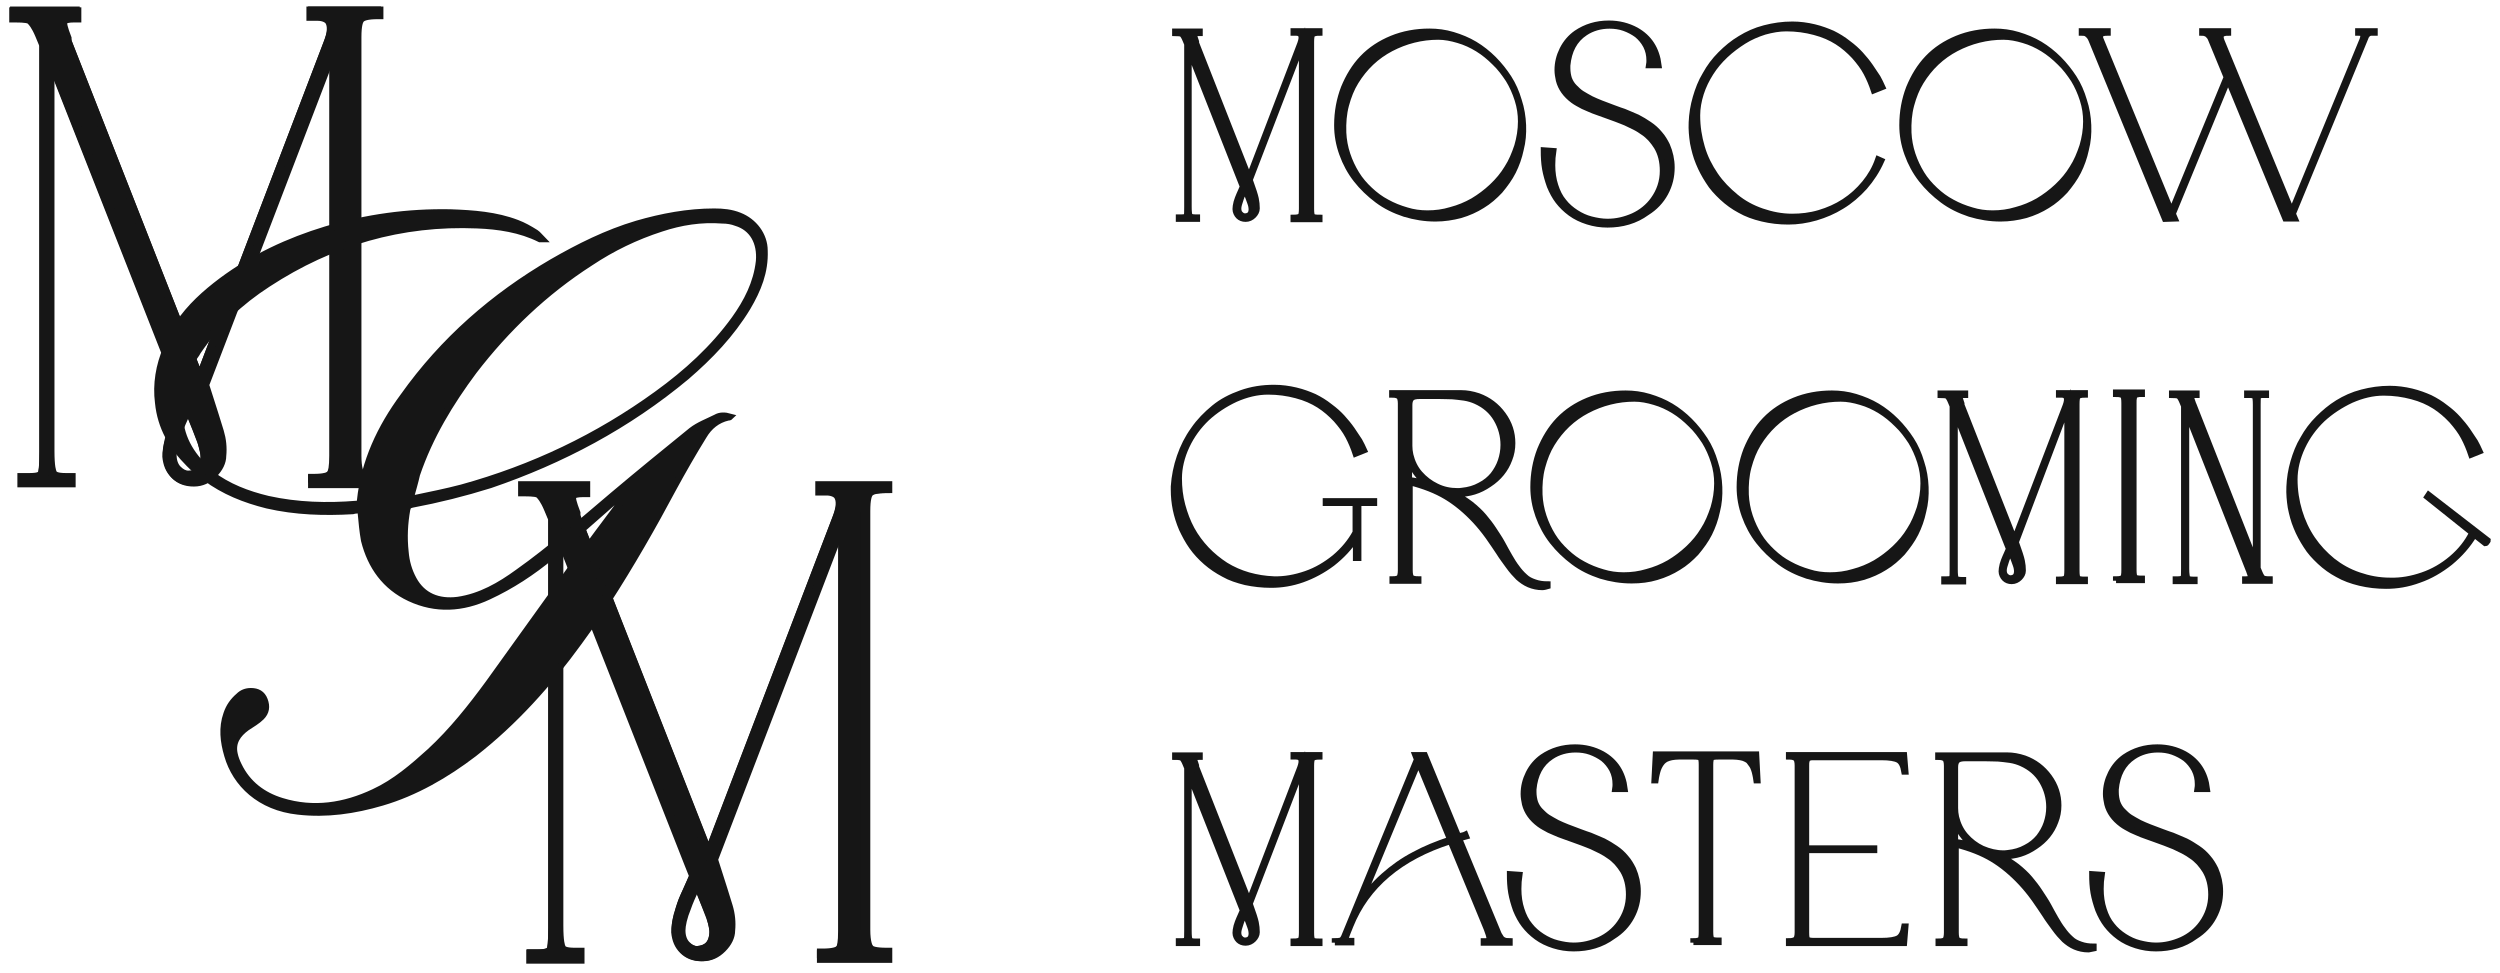
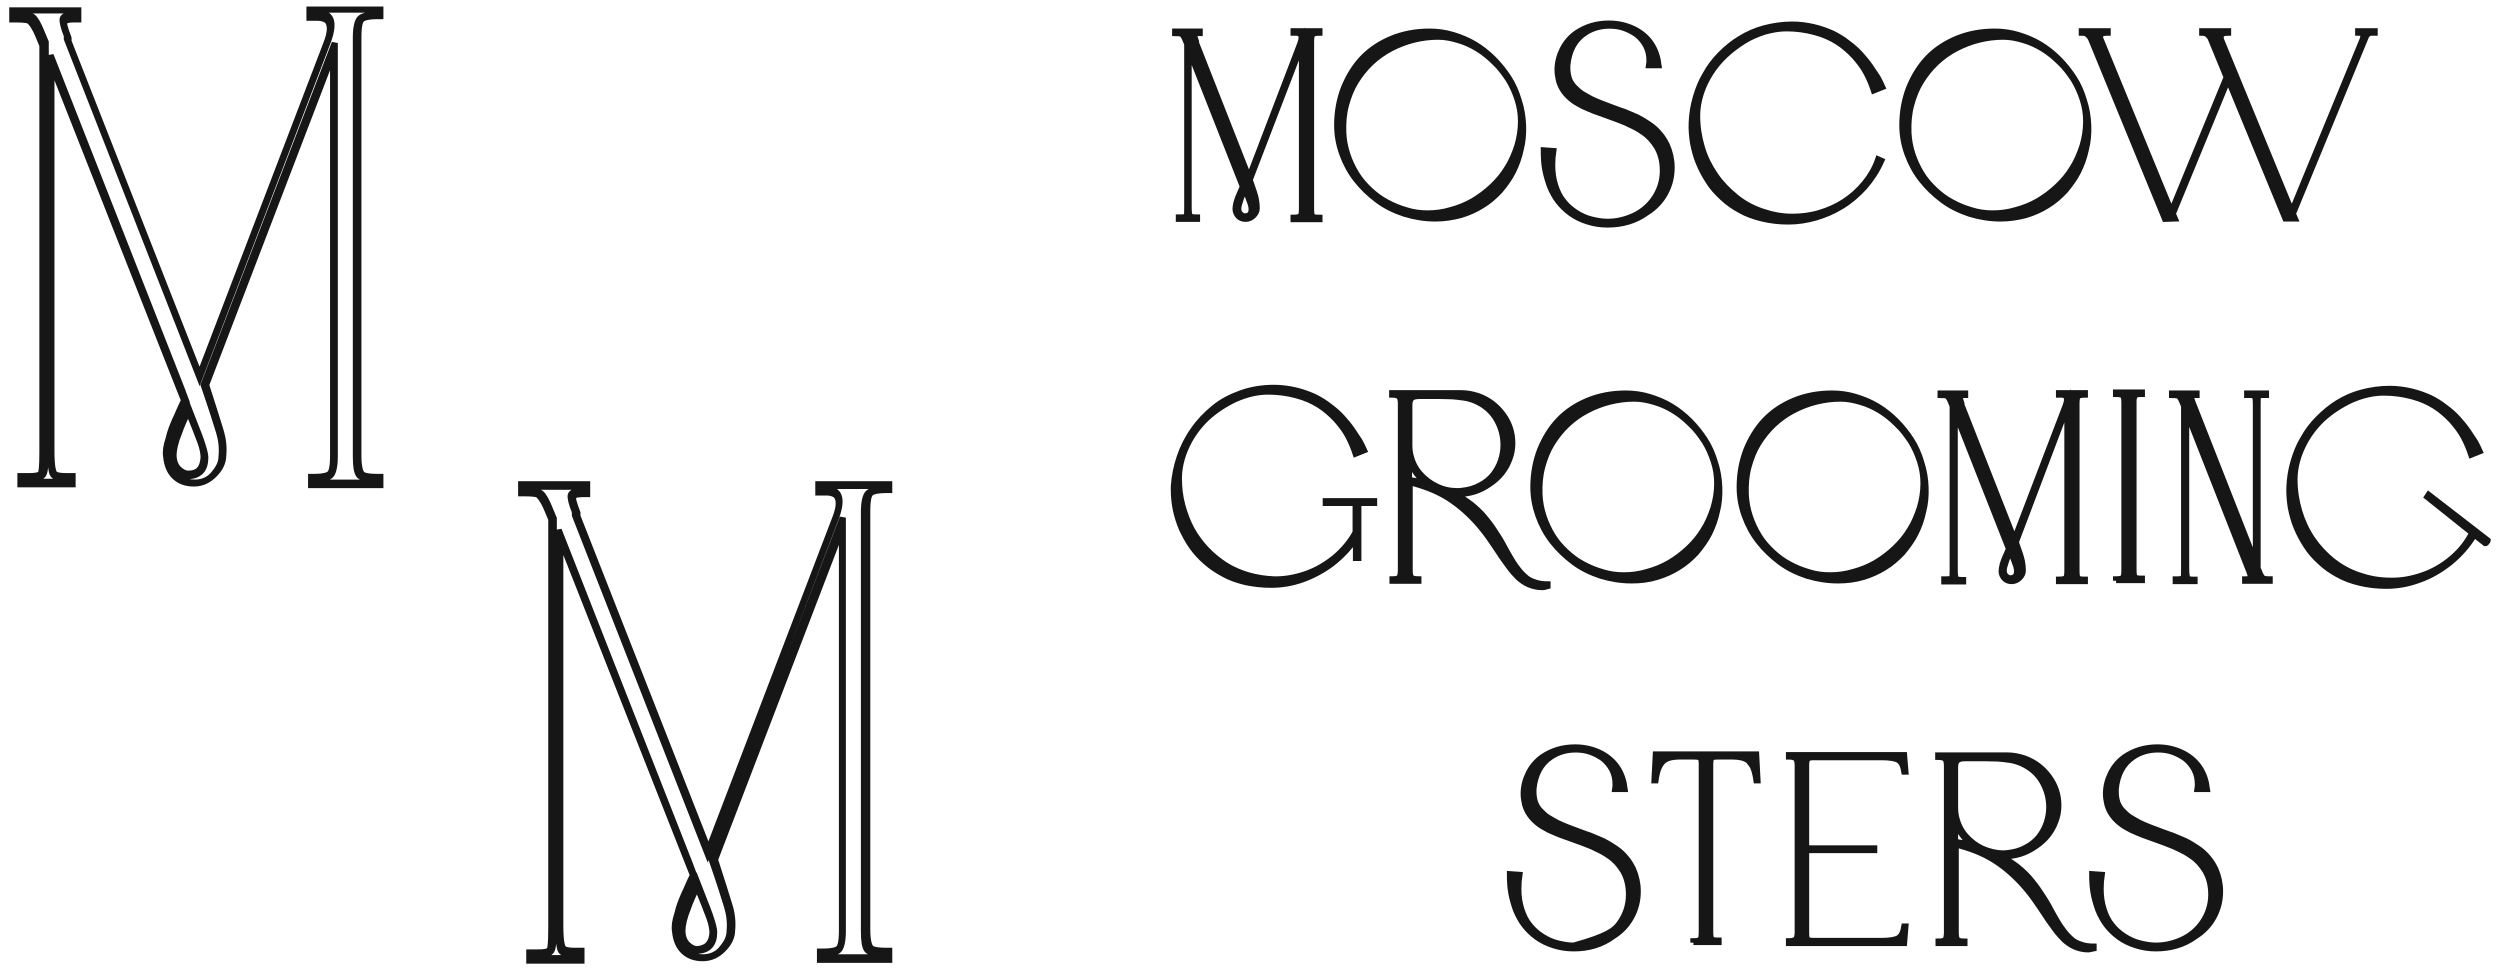
<svg xmlns="http://www.w3.org/2000/svg" viewBox="0 0 203 79" fill="none">
  <g clip-path="url(#clip0_294_9)">
-     <path d="M66.583 77.801V77.404H66.649C67.376 77.404 67.839 77.338 68.037 77.14C68.236 76.942 68.302 76.479 68.302 75.62V42.497L57.79 69.868C58.451 71.719 58.848 72.975 59.046 73.636C59.245 74.297 59.311 74.958 59.245 75.62C59.245 76.148 58.98 76.677 58.517 77.14C58.054 77.603 57.526 77.801 56.931 77.801C56.336 77.801 55.807 77.603 55.41 77.206C55.013 76.809 54.815 76.347 54.749 75.686C54.749 75.355 54.815 74.892 54.947 74.297C55.145 73.702 55.278 73.173 55.476 72.777C55.675 72.314 55.939 71.785 56.203 71.124L55.807 70.132L45.295 43.422V75.289C45.295 76.545 45.427 76.942 45.493 77.074C45.559 77.206 45.824 77.338 46.551 77.338H47.014V77.801H43.047V77.338H43.642C44.369 77.338 44.568 77.206 44.633 77.074C44.7 76.942 44.766 76.545 44.766 75.289V42.034L44.435 41.241C44.105 40.381 43.906 40.117 43.774 40.051C43.576 39.919 43.113 39.852 42.452 39.852H42.386V39.39H47.542V39.852H47.278C46.749 39.852 46.419 39.919 46.352 40.117C46.286 40.249 46.352 40.646 46.683 41.439L46.749 41.572L46.815 41.77L57.526 69.074L67.905 41.902C68.236 41.042 68.236 40.447 68.037 40.117C67.839 39.852 67.575 39.786 67.112 39.786H66.583V39.39H72.004V39.786H71.938C71.211 39.786 70.748 39.852 70.55 40.051C70.352 40.249 70.285 40.712 70.285 41.572V75.553C70.285 76.545 70.418 76.942 70.55 77.074C70.682 77.206 71.013 77.338 71.938 77.338H72.004V77.735H66.583V77.801ZM56.534 71.719C56.137 72.578 55.873 73.173 55.74 73.636C55.476 74.43 55.278 75.091 55.278 75.487C55.278 76.016 55.41 76.413 55.74 76.677C56.005 76.942 56.336 77.074 56.6 77.074C57.459 77.008 57.856 76.545 57.856 75.62C57.856 75.355 57.724 74.892 57.592 74.363C57.393 73.9 56.997 72.975 56.534 71.719Z" fill="#161616" stroke="#161616" stroke-width="0.5" />
    <path d="M71.873 39.456V39.721C71.145 39.721 70.683 39.853 70.484 40.051C70.286 40.25 70.154 40.779 70.154 41.572V75.554C70.154 76.413 70.22 76.876 70.418 77.141C70.617 77.339 71.079 77.471 71.873 77.471V77.736H66.65V77.471C67.377 77.471 67.906 77.339 68.104 77.141C68.302 76.942 68.435 76.413 68.435 75.62V42.035L57.791 69.802C58.452 71.719 58.849 72.975 59.047 73.637C59.245 74.298 59.311 74.959 59.245 75.62C59.245 76.149 58.981 76.612 58.584 77.075C58.188 77.537 57.658 77.736 57.063 77.736C56.468 77.736 56.005 77.537 55.609 77.207C55.212 76.81 55.014 76.347 54.948 75.752C54.948 75.422 55.014 74.959 55.146 74.364C55.344 73.769 55.477 73.24 55.675 72.844C55.873 72.38 56.138 71.852 56.402 71.191L56.005 70.133L45.361 43.026V75.356C45.361 76.347 45.428 77.008 45.56 77.207C45.692 77.405 46.089 77.537 46.684 77.537H47.014V77.802H43.18V77.537H43.709C44.304 77.537 44.634 77.405 44.767 77.207C44.899 77.008 44.965 76.413 44.965 75.356V42.101L44.634 41.307C44.37 40.647 44.105 40.184 43.907 40.051C43.709 39.919 43.246 39.853 42.519 39.853V39.523H47.477V39.853H47.345C46.75 39.853 46.419 39.985 46.353 40.184C46.287 40.382 46.419 40.911 46.684 41.572V41.638V41.704V41.77V41.837L57.46 69.34L67.906 41.969C68.435 40.448 68.171 39.721 67.046 39.721H66.584V39.456H71.873ZM56.601 77.207H56.667C57.526 77.141 57.989 76.678 57.989 75.686C57.989 75.422 57.857 74.959 57.658 74.364C57.46 73.769 57.063 72.844 56.535 71.455C56.072 72.38 55.807 73.108 55.609 73.57C55.279 74.43 55.146 75.025 55.146 75.488C55.146 76.017 55.279 76.48 55.609 76.744C55.94 77.075 56.27 77.207 56.601 77.207ZM72.071 39.324H71.873H66.65H66.451V39.523V39.787V39.985H66.65H67.112C67.509 39.985 67.84 40.117 67.972 40.316C68.171 40.647 68.171 41.175 67.84 42.035L57.526 69.009L46.882 41.903V41.837V41.77V41.704V41.638C46.551 40.779 46.486 40.448 46.551 40.316C46.617 40.184 46.882 40.117 47.345 40.117H47.477H47.675V39.919V39.589V39.324H47.477H42.519H42.32V39.523V39.853V40.051H42.519C43.378 40.051 43.709 40.117 43.775 40.25C43.841 40.316 44.105 40.581 44.436 41.374L44.767 42.167V75.356C44.767 76.678 44.7 77.008 44.634 77.141C44.568 77.207 44.436 77.339 43.709 77.339H43.18H42.981V77.537V77.802V78H43.18H47.014H47.212V77.669V77.405V77.207H47.014H46.684C45.956 77.207 45.758 77.075 45.692 76.942C45.626 76.81 45.494 76.48 45.494 75.157V43.754L55.873 70.067L56.27 71.058C55.94 71.719 55.741 72.249 55.543 72.645C55.344 73.108 55.146 73.571 55.014 74.166C54.816 74.761 54.749 75.224 54.816 75.62C54.882 76.281 55.08 76.81 55.477 77.207C55.873 77.603 56.402 77.802 57.063 77.802C57.724 77.802 58.254 77.537 58.716 77.075C59.179 76.612 59.444 76.083 59.444 75.554C59.51 74.893 59.444 74.232 59.245 73.57C59.047 72.909 58.65 71.653 58.055 69.802L68.369 42.894V75.554C68.369 76.546 68.237 76.876 68.104 77.008C67.972 77.141 67.641 77.273 66.782 77.273H66.584V77.471V77.736V77.934H66.782H72.005H72.203V77.669V77.405V77.207H72.005C71.079 77.207 70.749 77.075 70.683 76.942C70.617 76.876 70.418 76.546 70.418 75.488V41.506C70.418 40.514 70.55 40.184 70.683 40.051C70.815 39.919 71.145 39.787 72.005 39.787H72.203V39.589V39.324H72.071ZM56.601 77.075C56.336 77.075 56.072 76.942 55.807 76.678C55.543 76.413 55.41 76.017 55.41 75.554C55.41 75.157 55.543 74.496 55.873 73.703C56.005 73.306 56.27 72.711 56.601 71.984C57.063 73.108 57.394 73.967 57.593 74.496C57.791 75.025 57.857 75.488 57.857 75.752C57.791 76.612 57.394 77.008 56.601 77.075Z" fill="#161616" stroke="#161616" stroke-width="0.5" />
-     <path d="M25.264 39.191V38.794H25.33C26.057 38.794 26.52 38.728 26.718 38.53C26.916 38.331 26.983 37.868 26.983 37.009V3.887L16.471 31.257C17.132 33.108 17.529 34.364 17.727 35.026C17.925 35.687 17.991 36.348 17.925 37.009C17.925 37.538 17.661 38.067 17.198 38.53C16.735 38.992 16.206 39.191 15.611 39.191C15.016 39.191 14.487 38.992 14.091 38.596C13.694 38.199 13.496 37.736 13.43 37.075C13.43 36.745 13.496 36.282 13.628 35.687C13.826 35.092 13.958 34.563 14.157 34.166C14.355 33.703 14.62 33.175 14.884 32.514L14.487 31.522L3.975 4.812V36.678C3.975 37.935 4.108 38.331 4.174 38.464C4.24 38.596 4.504 38.728 5.231 38.728H5.694V39.191H1.728V38.728H2.323C3.05 38.728 3.248 38.596 3.314 38.464C3.38 38.331 3.446 37.935 3.446 36.678V3.424L3.116 2.63C2.785 1.771 2.587 1.507 2.455 1.44C2.256 1.308 1.794 1.242 1.133 1.242H1.066V0.779H6.223V1.242H5.959C5.43 1.242 5.099 1.308 5.033 1.507C4.967 1.639 5.033 2.035 5.364 2.829L5.43 2.961L5.496 3.159L16.206 30.464L26.586 3.292C26.916 2.432 26.916 1.837 26.718 1.507C26.52 1.242 26.255 1.176 25.793 1.176H25.264V0.779H30.685V1.176H30.619C29.892 1.176 29.429 1.242 29.23 1.44C29.098 1.573 28.966 1.969 28.966 2.961V36.943C28.966 37.935 29.098 38.331 29.23 38.464C29.363 38.596 29.693 38.728 30.619 38.728H30.685V39.125H25.264V39.191ZM15.215 33.175C14.818 34.034 14.553 34.629 14.421 35.092C14.157 35.885 13.958 36.546 13.958 36.943C13.958 37.472 14.091 37.868 14.421 38.133C14.686 38.398 15.016 38.53 15.281 38.53C16.14 38.464 16.537 38.001 16.537 37.075C16.537 36.811 16.405 36.348 16.272 35.819C16.074 35.29 15.743 34.431 15.215 33.175Z" fill="#161616" stroke="#161616" stroke-width="0.5" />
    <path d="M30.619 0.912V1.176C29.891 1.176 29.428 1.308 29.23 1.507C29.032 1.705 28.899 2.234 28.899 3.027V37.009C28.899 37.868 28.966 38.331 29.164 38.596C29.363 38.794 29.825 38.926 30.619 38.926V39.191H25.395V38.926C26.123 38.926 26.652 38.794 26.85 38.596C27.049 38.398 27.181 37.868 27.181 37.075V3.49L16.537 31.257C17.198 33.175 17.594 34.431 17.793 35.092C17.991 35.753 18.057 36.414 17.991 37.075C17.991 37.604 17.727 38.067 17.33 38.53C16.933 38.992 16.404 39.191 15.809 39.191C15.214 39.191 14.752 38.992 14.355 38.662C13.958 38.265 13.76 37.803 13.694 37.208C13.694 36.877 13.76 36.414 13.892 35.819C14.024 35.224 14.223 34.695 14.421 34.298C14.619 33.902 14.884 33.307 15.148 32.645L14.752 31.588L4.107 4.482V36.678C4.107 37.67 4.173 38.331 4.306 38.53C4.438 38.728 4.835 38.86 5.43 38.86H5.76V39.125H1.926V38.86H2.454C3.05 38.86 3.38 38.728 3.512 38.53C3.645 38.331 3.711 37.736 3.711 36.678V3.424L3.38 2.63C3.116 1.969 2.851 1.507 2.653 1.374C2.454 1.242 1.992 1.176 1.264 1.176V0.845H6.223V1.176H6.091C5.496 1.176 5.165 1.308 5.099 1.507C5.033 1.705 5.165 2.234 5.43 2.895V2.961V3.027V3.093V3.159L16.206 30.662L26.652 3.292C27.181 1.771 26.916 1.044 25.792 1.044H25.329V0.779H30.619V0.912ZM15.28 38.662H15.347C16.206 38.596 16.669 38.133 16.669 37.141C16.669 36.877 16.537 36.414 16.338 35.819C16.14 35.224 15.743 34.298 15.214 32.91C14.752 33.836 14.487 34.563 14.289 35.026C14.024 35.885 13.826 36.48 13.826 36.943C13.826 37.472 13.958 37.935 14.289 38.199C14.685 38.53 14.95 38.662 15.28 38.662ZM30.751 0.779H30.552H25.329H25.131V0.978V1.242V1.44H25.329H25.792C26.189 1.44 26.52 1.573 26.652 1.771C26.85 2.102 26.85 2.63 26.52 3.49L16.206 30.464L5.562 3.358V3.292V3.225V3.159V3.093C5.231 2.234 5.165 1.903 5.231 1.771C5.297 1.639 5.562 1.573 6.025 1.573H6.157H6.355V1.374V1.044V0.845H6.157H1.198H1V1.044V1.374V1.573H1.198C2.058 1.573 2.388 1.639 2.454 1.771C2.521 1.837 2.785 2.102 3.116 2.895L3.446 3.688V36.678C3.446 38.001 3.38 38.331 3.314 38.464C3.248 38.53 3.116 38.662 2.388 38.662H1.859H1.661V38.86V39.125V39.323H1.859H5.694H5.892V39.125V38.86V38.662H5.694H5.363C4.636 38.662 4.438 38.53 4.372 38.398C4.306 38.265 4.173 37.935 4.173 36.612V5.209L14.553 31.522L14.95 32.514C14.619 33.175 14.421 33.703 14.223 34.1C14.024 34.563 13.826 35.026 13.694 35.621C13.495 36.216 13.429 36.678 13.495 37.075C13.562 37.736 13.76 38.265 14.156 38.662C14.553 39.059 15.082 39.257 15.743 39.257C16.404 39.257 16.933 38.992 17.396 38.53C17.859 38.067 18.123 37.538 18.123 37.009C18.189 36.348 18.123 35.687 17.925 35.026C17.727 34.364 17.33 33.108 16.735 31.257L27.049 4.349V37.009C27.049 38.001 26.916 38.331 26.784 38.464C26.652 38.596 26.321 38.728 25.462 38.728H25.264V38.926V39.191V39.389H25.462H30.685H30.883V39.191V38.926V38.728H30.685C29.759 38.728 29.428 38.596 29.363 38.464C29.296 38.398 29.098 38.067 29.098 37.009V3.027C29.098 2.035 29.23 1.705 29.363 1.573C29.494 1.44 29.825 1.308 30.685 1.308H30.883V1.11V0.845V0.779H30.751ZM15.28 38.464C15.016 38.464 14.752 38.331 14.487 38.067C14.223 37.803 14.09 37.406 14.09 36.943C14.09 36.546 14.223 35.885 14.553 35.092C14.685 34.695 14.95 34.1 15.28 33.373C15.743 34.497 16.074 35.356 16.272 35.885C16.47 36.414 16.537 36.877 16.537 37.141C16.47 38.001 16.14 38.464 15.28 38.464C15.347 38.464 15.347 38.464 15.28 38.464Z" fill="#161616" />
    <path d="M15.28 38.464C15.016 38.464 14.752 38.331 14.487 38.067C14.223 37.803 14.09 37.406 14.09 36.943C14.09 36.546 14.223 35.885 14.553 35.092C14.685 34.695 14.95 34.1 15.28 33.373C15.743 34.497 16.074 35.356 16.272 35.885C16.47 36.414 16.537 36.877 16.537 37.141C16.47 38.001 16.14 38.464 15.28 38.464ZM15.28 38.464C15.347 38.464 15.347 38.464 15.28 38.464ZM25.329 0.779V1.044H25.792C26.916 1.044 27.181 1.771 26.652 3.292L16.206 30.662L5.43 3.159V3.093V3.027V2.961V2.895C5.165 2.234 5.033 1.705 5.099 1.507C5.165 1.308 5.496 1.176 6.091 1.176H6.223V0.845H1.264V1.176C1.992 1.176 2.454 1.242 2.653 1.374C2.851 1.507 3.116 1.969 3.38 2.63L3.711 3.424V36.678C3.711 37.736 3.645 38.331 3.512 38.53C3.38 38.728 3.05 38.86 2.454 38.86H1.926V39.125H5.76V38.86H5.43C4.835 38.86 4.438 38.728 4.306 38.53C4.173 38.331 4.107 37.67 4.107 36.678V4.482L14.752 31.588L15.148 32.645C14.884 33.307 14.619 33.902 14.421 34.298C14.223 34.695 14.024 35.224 13.892 35.819C13.76 36.414 13.694 36.877 13.694 37.208C13.76 37.803 13.958 38.265 14.355 38.662C14.752 38.992 15.214 39.191 15.809 39.191C16.404 39.191 16.933 38.992 17.33 38.53C17.727 38.067 17.991 37.604 17.991 37.075C18.057 36.414 17.991 35.753 17.793 35.092C17.594 34.431 17.198 33.175 16.537 31.257L27.181 3.49V37.075C27.181 37.868 27.049 38.398 26.85 38.596C26.652 38.794 26.123 38.926 25.395 38.926V39.191H30.619V38.926C29.825 38.926 29.363 38.794 29.164 38.596C28.966 38.331 28.899 37.868 28.899 37.009V3.027C28.899 2.234 29.032 1.705 29.23 1.507C29.428 1.308 29.891 1.176 30.619 1.176V0.912V0.779H25.329ZM25.329 0.779H30.552H30.751H30.883V0.845V1.11V1.308H30.685C29.825 1.308 29.494 1.44 29.363 1.573C29.23 1.705 29.098 2.035 29.098 3.027V37.009C29.098 38.067 29.296 38.398 29.363 38.464C29.428 38.596 29.759 38.728 30.685 38.728H30.883V38.926V39.191V39.389H30.685H25.462H25.264V39.191V38.926V38.728H25.462C26.321 38.728 26.652 38.596 26.784 38.464C26.916 38.331 27.049 38.001 27.049 37.009V4.349L16.735 31.257C17.33 33.108 17.727 34.364 17.925 35.026C18.123 35.687 18.189 36.348 18.123 37.009C18.123 37.538 17.859 38.067 17.396 38.53C16.933 38.992 16.404 39.257 15.743 39.257C15.082 39.257 14.553 39.059 14.156 38.662C13.76 38.265 13.562 37.736 13.495 37.075C13.429 36.678 13.495 36.216 13.694 35.621C13.826 35.026 14.024 34.563 14.223 34.1C14.421 33.703 14.619 33.175 14.95 32.514L14.553 31.522L4.173 5.209V36.612C4.173 37.935 4.306 38.265 4.372 38.398C4.438 38.53 4.636 38.662 5.363 38.662H5.694H5.892V38.86V39.125V39.323H5.694H1.859H1.661V39.125V38.86V38.662H1.859H2.388C3.116 38.662 3.248 38.53 3.314 38.464C3.38 38.331 3.446 38.001 3.446 36.678V3.688L3.116 2.895C2.785 2.102 2.521 1.837 2.454 1.771C2.388 1.639 2.058 1.573 1.198 1.573H1V1.374V1.044V0.845H1.198H6.157H6.355V1.044V1.374V1.573H6.157H6.025C5.562 1.573 5.297 1.639 5.231 1.771C5.165 1.903 5.231 2.234 5.562 3.093V3.159V3.225V3.292V3.358L16.206 30.464L26.52 3.49C26.85 2.63 26.85 2.102 26.652 1.771C26.52 1.573 26.189 1.44 25.792 1.44H25.329H25.131V1.242V0.978V0.779H25.329ZM15.28 38.662H15.347C16.206 38.596 16.669 38.133 16.669 37.141C16.669 36.877 16.537 36.414 16.338 35.819C16.14 35.224 15.743 34.298 15.214 32.91C14.752 33.836 14.487 34.563 14.289 35.026C14.024 35.885 13.826 36.48 13.826 36.943C13.826 37.472 13.958 37.935 14.289 38.199C14.685 38.53 14.95 38.662 15.28 38.662Z" stroke="#161616" stroke-width="0.5" />
-     <path d="M48.205 50.496C47.808 51.026 47.412 51.62 47.015 52.15C44.569 55.521 41.792 58.629 38.486 61.207C36.239 62.926 33.726 64.38 31.016 65.174C28.768 65.835 26.52 66.165 24.206 65.901C21.099 65.57 19.115 63.653 18.454 61.339C18.124 60.215 17.991 59.091 18.388 57.968C18.586 57.373 18.917 56.91 19.38 56.513C19.644 56.248 19.975 56.116 20.372 56.116C20.9 56.116 21.297 56.315 21.495 56.843C21.694 57.373 21.628 57.835 21.231 58.232C20.9 58.562 20.438 58.827 20.041 59.091C19.314 59.62 18.851 60.281 19.049 61.207C19.115 61.538 19.248 61.868 19.38 62.133C20.107 63.653 21.363 64.579 22.884 65.041C25.462 65.835 27.974 65.438 30.355 64.314C32.074 63.521 33.528 62.265 34.916 61.008C36.701 59.356 38.222 57.438 39.676 55.455C41.924 52.348 44.172 49.175 46.42 46.067L48.205 50.496ZM47.742 44.348C48.8 42.894 49.924 41.439 50.982 39.985C51.048 39.919 51.114 39.852 51.18 39.72C51.18 39.72 51.18 39.72 51.114 39.654C50.982 39.72 50.916 39.852 50.783 39.919C48.8 41.638 46.817 43.422 44.833 45.142C43.246 46.464 41.528 47.588 39.676 48.447C37.561 49.439 35.379 49.571 33.264 48.58C31.28 47.654 30.09 46.001 29.561 43.886C29.429 43.158 29.363 42.431 29.297 41.703C29.297 41.638 29.297 41.572 29.297 41.439C29.099 41.439 28.834 41.439 28.636 41.505C26.322 41.638 24.008 41.572 21.694 41.042C19.843 40.58 18.19 39.919 16.669 38.795C16.669 38.795 16.934 38.663 17.132 38.464C18.52 39.522 20.107 40.117 21.76 40.514C24.14 41.042 26.586 41.108 28.966 40.91C29.165 40.91 29.231 40.844 29.231 40.646C29.561 37.472 30.884 34.696 32.734 32.184C35.974 27.622 40.073 24.051 44.833 21.275C47.015 20.019 49.263 18.895 51.709 18.167C53.758 17.572 55.874 17.176 57.99 17.176C58.717 17.176 59.378 17.242 60.039 17.506C61.229 17.969 62.089 19.093 62.089 20.349C62.155 22.068 61.56 23.523 60.7 24.977C59.378 27.159 57.659 28.944 55.742 30.597C50.982 34.563 45.627 37.406 39.809 39.39C37.693 40.051 35.578 40.58 33.462 40.977C33.197 41.042 33.131 41.108 33.065 41.373C32.867 42.497 32.801 43.621 32.933 44.811C32.999 45.604 33.197 46.331 33.594 47.059C34.321 48.381 35.578 48.91 37.164 48.712C39.015 48.447 40.602 47.522 42.056 46.464C44.767 44.547 47.279 42.298 49.792 40.183C51.907 38.398 54.023 36.679 56.139 34.96C56.733 34.497 57.461 34.233 58.122 33.902C58.453 33.704 58.849 33.704 59.312 33.836C59.246 33.902 59.18 33.902 59.114 33.902C58.254 34.101 57.593 34.63 57.13 35.423C56.271 36.811 55.477 38.2 54.684 39.654C53.031 42.761 51.246 45.869 49.329 48.844L47.742 44.348ZM16.14 38.398C15.876 38.2 15.611 37.935 15.347 37.671C13.959 36.282 13.033 34.696 12.835 32.712C12.636 31.192 12.901 29.671 13.496 28.283L14.818 31.654C14.686 32.117 14.62 32.58 14.62 33.109C14.487 35.093 15.281 36.613 16.603 37.935C16.339 38.266 16.14 38.398 16.14 38.398ZM14.487 26.299C15.413 24.911 16.669 23.787 17.991 22.795C20.57 20.878 23.413 19.556 26.454 18.63C29.759 17.639 33.131 17.176 36.569 17.242C38.42 17.308 40.272 17.44 41.99 18.101C42.519 18.3 42.982 18.564 43.511 18.895C43.709 19.027 43.842 19.225 44.04 19.424C43.908 19.424 43.842 19.424 43.842 19.424C42.255 18.63 40.47 18.366 38.751 18.3C32.602 18.035 26.917 19.688 21.76 23.06C19.512 24.514 17.595 26.299 16.074 28.547C15.942 28.812 15.744 29.01 15.611 29.274L14.487 26.299ZM33.33 40.514C33.528 40.514 33.594 40.514 33.66 40.447C34.916 40.183 36.239 39.919 37.495 39.588C43.246 38.001 48.535 35.489 53.362 31.985C55.742 30.266 57.923 28.283 59.642 25.903C60.634 24.514 61.428 22.994 61.626 21.209C61.758 19.688 61.097 18.498 59.775 18.101C59.444 17.969 59.047 17.903 58.651 17.903C56.932 17.771 55.279 18.035 53.692 18.564C51.643 19.225 49.725 20.151 47.941 21.341C44.238 23.721 41.131 26.696 38.486 30.134C36.569 32.712 34.916 35.423 33.858 38.53C33.726 39.125 33.528 39.786 33.33 40.514Z" fill="#161616" stroke="#161616" stroke-width="0.5" />
    <path d="M95.725 17.767V17.658H95.916C96.161 17.658 96.297 17.631 96.352 17.549C96.406 17.467 96.406 17.222 96.406 16.814V3.577L96.27 3.25C96.161 2.978 96.052 2.814 95.971 2.76C95.889 2.705 95.698 2.678 95.426 2.678V2.569H97.414V2.678H97.359C97.115 2.678 97.005 2.733 96.978 2.814C96.951 2.896 97.005 3.087 97.115 3.386V3.414V3.441V3.468V3.495L101.418 14.444L105.585 3.55C105.803 2.951 105.694 2.651 105.231 2.651H105.04V2.542H107.137V2.651C106.838 2.651 106.647 2.705 106.565 2.787C106.484 2.869 106.456 3.087 106.456 3.414V16.95C106.456 17.277 106.484 17.495 106.565 17.576C106.647 17.658 106.838 17.685 107.137 17.685V17.794H105.04V17.685C105.34 17.685 105.53 17.631 105.612 17.549C105.694 17.467 105.721 17.249 105.721 16.923V3.55L101.472 14.607C101.745 15.37 101.908 15.86 101.962 16.133C102.017 16.405 102.044 16.65 102.044 16.923C102.044 17.14 101.935 17.331 101.772 17.495C101.608 17.658 101.39 17.767 101.145 17.767C100.9 17.767 100.71 17.685 100.573 17.549C100.437 17.413 100.328 17.195 100.328 16.977C100.328 16.841 100.355 16.65 100.41 16.432C100.492 16.187 100.546 15.997 100.628 15.833C100.71 15.67 100.791 15.452 100.927 15.152L100.764 14.744L96.515 3.958V16.786C96.515 17.195 96.543 17.44 96.597 17.522C96.651 17.604 96.787 17.658 97.06 17.658H97.196V17.767H95.725ZM101.118 17.576C101.472 17.549 101.636 17.358 101.636 16.977C101.636 16.868 101.608 16.677 101.527 16.46C101.445 16.242 101.309 15.833 101.091 15.316C100.927 15.67 100.791 15.969 100.737 16.16C100.628 16.487 100.546 16.732 100.546 16.923C100.546 17.14 100.601 17.304 100.737 17.413C100.846 17.522 100.955 17.576 101.118 17.576Z" fill="#161616" stroke="#161616" stroke-width="0.5" stroke-miterlimit="10" />
    <path d="M116.561 17.74C115.69 17.74 114.873 17.604 114.055 17.358C113.238 17.086 112.503 16.732 111.849 16.242C111.196 15.752 110.624 15.207 110.134 14.58C109.643 13.954 109.262 13.246 108.99 12.483C108.717 11.721 108.581 10.958 108.581 10.168C108.581 9.079 108.772 8.071 109.126 7.145C109.507 6.219 109.997 5.402 110.651 4.721C111.305 4.04 112.094 3.523 113.021 3.141C113.947 2.76 114.982 2.569 116.071 2.569C116.697 2.569 117.351 2.651 117.977 2.842C118.604 3.032 119.203 3.277 119.748 3.604C120.293 3.931 120.81 4.34 121.273 4.803C121.736 5.266 122.145 5.783 122.499 6.328C122.853 6.873 123.125 7.499 123.316 8.153C123.534 8.806 123.643 9.487 123.67 10.168C123.697 10.849 123.643 11.503 123.479 12.129C123.343 12.783 123.125 13.382 122.853 13.927C122.58 14.471 122.199 14.989 121.791 15.479C121.355 15.942 120.892 16.351 120.347 16.678C119.83 17.004 119.23 17.277 118.577 17.467C117.95 17.631 117.269 17.74 116.561 17.74ZM115.908 17.331C116.561 17.331 117.188 17.25 117.814 17.059C118.44 16.895 119.04 16.65 119.612 16.323C120.156 15.997 120.674 15.615 121.164 15.152C121.654 14.689 122.063 14.199 122.39 13.654C122.744 13.11 122.989 12.51 123.207 11.857C123.397 11.203 123.506 10.549 123.506 9.869C123.506 9.269 123.425 8.697 123.234 8.098C123.043 7.499 122.798 6.954 122.499 6.464C122.172 5.974 121.818 5.484 121.382 5.075C120.946 4.639 120.483 4.258 119.993 3.958C119.503 3.659 118.985 3.414 118.413 3.25C117.869 3.087 117.324 2.978 116.779 2.978C116.098 2.978 115.445 3.06 114.791 3.223C114.137 3.386 113.511 3.632 112.939 3.931C112.367 4.231 111.822 4.612 111.332 5.075C110.842 5.538 110.433 6.056 110.079 6.628C109.725 7.199 109.48 7.826 109.289 8.534C109.099 9.242 109.044 9.978 109.071 10.767C109.099 11.367 109.207 11.966 109.398 12.538C109.589 13.11 109.834 13.627 110.134 14.117C110.433 14.608 110.814 15.043 111.223 15.425C111.659 15.833 112.094 16.16 112.612 16.432C113.102 16.705 113.647 16.923 114.219 17.086C114.736 17.25 115.308 17.331 115.908 17.331Z" fill="#161616" stroke="#161616" stroke-width="0.5" stroke-miterlimit="10" />
    <path d="M130.532 18.23C129.96 18.23 129.444 18.149 128.925 17.985C128.409 17.822 127.945 17.604 127.537 17.304C127.129 17.005 126.802 16.678 126.528 16.324C126.257 15.97 126.038 15.561 125.847 15.098C125.684 14.635 125.549 14.172 125.466 13.709C125.385 13.246 125.358 12.729 125.358 12.211L126.121 12.266C126.066 12.62 126.038 13.001 126.038 13.41C126.038 14.009 126.121 14.581 126.284 15.071C126.448 15.588 126.665 16.024 126.965 16.378C127.237 16.732 127.591 17.032 127.972 17.277C128.353 17.522 128.762 17.713 129.197 17.822C129.633 17.931 130.07 18.012 130.532 18.012C131.268 18.012 131.948 17.849 132.63 17.549C133.284 17.25 133.856 16.787 134.263 16.215C134.755 15.534 135.026 14.744 135.026 13.873C135.026 13.11 134.863 12.456 134.536 11.912C134.4 11.694 134.237 11.476 134.046 11.258C133.856 11.067 133.665 10.877 133.446 10.741C133.256 10.604 133.012 10.441 132.738 10.305C132.466 10.168 132.221 10.06 132.004 9.951C131.786 9.869 131.541 9.76 131.24 9.651C131.077 9.597 130.778 9.488 130.341 9.324C129.934 9.188 129.607 9.052 129.362 8.97C129.143 8.888 128.871 8.752 128.544 8.616C128.244 8.453 127.972 8.316 127.754 8.153C127.129 7.69 126.746 7.145 126.584 6.519C126.528 6.247 126.475 5.974 126.475 5.702C126.475 5.103 126.611 4.558 126.882 4.013C127.156 3.468 127.537 3.033 127.999 2.706C128.762 2.188 129.633 1.916 130.642 1.916C131.458 1.916 132.194 2.107 132.847 2.461C133.91 3.06 134.508 3.986 134.673 5.293H133.91C133.938 5.13 133.938 4.994 133.938 4.912C133.938 4.476 133.856 4.095 133.665 3.714C133.475 3.36 133.228 3.06 132.929 2.815C132.63 2.597 132.275 2.406 131.894 2.27C131.513 2.134 131.105 2.079 130.696 2.079C129.96 2.079 129.28 2.27 128.708 2.651C127.837 3.223 127.374 4.122 127.264 5.321C127.264 5.375 127.264 5.429 127.264 5.538C127.264 5.865 127.319 6.165 127.4 6.41C127.51 6.682 127.645 6.9 127.837 7.091C128.026 7.282 128.218 7.472 128.435 7.608C128.654 7.745 128.899 7.881 129.197 8.044C129.444 8.153 129.715 8.289 130.016 8.398C130.315 8.507 130.642 8.643 131.023 8.779C131.405 8.916 131.677 9.025 131.868 9.079C132.275 9.242 132.63 9.406 132.957 9.542C133.284 9.706 133.583 9.896 133.91 10.114C134.237 10.332 134.508 10.577 134.755 10.877C135 11.149 135.19 11.476 135.353 11.803C135.599 12.375 135.734 12.974 135.734 13.6C135.734 14.336 135.571 15.017 135.218 15.67C134.863 16.324 134.373 16.841 133.72 17.25C132.793 17.931 131.703 18.23 130.532 18.23Z" fill="#161616" stroke="#161616" stroke-width="0.5" stroke-miterlimit="10" />
    <path d="M145.213 17.985C144.477 17.985 143.769 17.903 143.088 17.739C142.408 17.576 141.808 17.358 141.291 17.059C140.773 16.786 140.283 16.432 139.847 16.024C139.412 15.615 139.03 15.207 138.731 14.716C138.431 14.253 138.159 13.763 137.941 13.218C137.723 12.701 137.587 12.156 137.478 11.611C137.396 11.067 137.342 10.522 137.369 9.95C137.396 9.269 137.505 8.588 137.696 7.935C137.886 7.281 138.132 6.627 138.486 6.055C138.812 5.456 139.221 4.911 139.711 4.421C140.201 3.931 140.719 3.495 141.318 3.141C141.89 2.787 142.544 2.487 143.279 2.297C144.014 2.106 144.75 1.997 145.54 1.997C146.139 1.997 146.738 2.079 147.31 2.215C147.882 2.351 148.372 2.542 148.808 2.732C149.244 2.95 149.652 3.195 150.061 3.522C150.469 3.822 150.796 4.121 151.069 4.421C151.341 4.721 151.613 5.048 151.858 5.402C152.104 5.756 152.294 6.055 152.458 6.3C152.594 6.545 152.73 6.818 152.839 7.063L152.158 7.335C151.995 6.845 151.804 6.382 151.559 5.919C151.314 5.456 150.987 5.02 150.578 4.557C150.17 4.121 149.707 3.713 149.189 3.386C148.672 3.059 148.073 2.787 147.337 2.596C146.629 2.406 145.867 2.297 145.049 2.297C144.45 2.297 143.878 2.406 143.279 2.569C142.68 2.76 142.108 3.005 141.59 3.332C141.073 3.658 140.556 4.04 140.093 4.476C139.629 4.911 139.221 5.402 138.894 5.919C138.567 6.437 138.295 6.981 138.104 7.58C137.914 8.18 137.805 8.779 137.805 9.378C137.805 10.277 137.941 11.148 138.186 11.965C138.431 12.81 138.812 13.545 139.275 14.226C139.738 14.907 140.31 15.479 140.937 15.996C141.563 16.514 142.271 16.895 143.061 17.168C143.851 17.44 144.668 17.603 145.512 17.603C146.248 17.603 146.983 17.522 147.719 17.304C148.454 17.086 149.135 16.786 149.761 16.378C150.388 15.969 150.932 15.479 151.423 14.88C151.913 14.28 152.267 13.654 152.512 12.946L152.757 13.055C152.403 13.845 151.94 14.553 151.395 15.179C150.823 15.806 150.224 16.323 149.543 16.732C148.89 17.14 148.182 17.44 147.446 17.658C146.684 17.876 145.948 17.985 145.213 17.985Z" fill="#161616" stroke="#161616" stroke-width="0.5" stroke-miterlimit="10" />
    <path d="M162.453 17.74C161.582 17.74 160.765 17.604 159.948 17.358C159.13 17.086 158.395 16.732 157.741 16.242C157.088 15.752 156.516 15.207 156.026 14.58C155.535 13.954 155.154 13.246 154.882 12.483C154.609 11.721 154.473 10.958 154.473 10.168C154.473 9.079 154.664 8.071 155.018 7.145C155.399 6.219 155.889 5.402 156.543 4.721C157.197 4.04 157.987 3.523 158.913 3.141C159.839 2.76 160.874 2.569 161.963 2.569C162.589 2.569 163.243 2.651 163.87 2.842C164.496 3.032 165.095 3.277 165.64 3.604C166.185 3.931 166.702 4.34 167.165 4.803C167.628 5.266 168.037 5.783 168.391 6.328C168.745 6.873 169.017 7.499 169.208 8.153C169.426 8.806 169.535 9.487 169.562 10.168C169.589 10.849 169.535 11.503 169.371 12.129C169.235 12.783 169.017 13.382 168.745 13.927C168.472 14.471 168.091 14.989 167.683 15.479C167.247 15.942 166.784 16.351 166.239 16.678C165.722 17.004 165.122 17.277 164.469 17.467C163.842 17.631 163.161 17.74 162.453 17.74ZM161.8 17.331C162.453 17.331 163.08 17.25 163.706 17.059C164.333 16.895 164.932 16.65 165.504 16.323C166.048 15.997 166.566 15.615 167.056 15.152C167.546 14.689 167.955 14.199 168.282 13.654C168.636 13.11 168.881 12.51 169.099 11.857C169.29 11.203 169.398 10.549 169.398 9.869C169.398 9.269 169.317 8.697 169.126 8.098C168.935 7.499 168.69 6.954 168.391 6.464C168.064 5.974 167.71 5.484 167.274 5.075C166.838 4.639 166.375 4.258 165.885 3.958C165.395 3.659 164.877 3.414 164.305 3.25C163.761 3.087 163.216 2.978 162.671 2.978C161.99 2.978 161.337 3.06 160.683 3.223C160.029 3.386 159.403 3.632 158.831 3.931C158.259 4.231 157.714 4.612 157.224 5.075C156.734 5.538 156.325 6.056 155.971 6.628C155.617 7.199 155.372 7.826 155.181 8.534C154.991 9.242 154.936 9.978 154.963 10.767C154.991 11.367 155.1 11.966 155.29 12.538C155.481 13.11 155.726 13.627 156.026 14.117C156.325 14.608 156.707 15.043 157.115 15.425C157.551 15.833 157.987 16.16 158.504 16.432C158.994 16.705 159.539 16.923 160.111 17.086C160.628 17.25 161.2 17.331 161.8 17.331Z" fill="#161616" stroke="#161616" stroke-width="0.5" stroke-miterlimit="10" />
    <path d="M175.799 17.767L169.834 3.25C169.753 3.032 169.644 2.896 169.507 2.787C169.399 2.678 169.235 2.651 169.044 2.651V2.542H171.142V2.651C170.896 2.651 170.733 2.678 170.624 2.76C170.515 2.842 170.488 2.951 170.542 3.141L176.316 17.195L180.81 6.273L179.53 3.168C179.476 3.005 179.367 2.896 179.258 2.787C179.122 2.705 178.986 2.651 178.822 2.651V2.542H180.919V2.651C180.647 2.651 180.456 2.705 180.375 2.814C180.293 2.923 180.293 3.087 180.375 3.305L186.094 17.195L191.841 3.223C191.923 3.005 191.923 2.842 191.868 2.76C191.814 2.678 191.705 2.651 191.487 2.651V2.542H192.821V2.651C192.713 2.651 192.631 2.651 192.576 2.651C192.522 2.651 192.467 2.651 192.413 2.678C192.358 2.705 192.304 2.705 192.277 2.733C192.25 2.76 192.222 2.814 192.168 2.869C192.113 2.923 192.086 3.005 192.059 3.087C192.032 3.168 191.977 3.277 191.923 3.414L186.176 17.358L186.339 17.74H185.577L180.919 6.437L176.425 17.358L176.589 17.74L175.799 17.767Z" fill="#161616" stroke="#161616" stroke-width="0.5" stroke-miterlimit="10" />
    <path d="M103.215 47.482C102.479 47.482 101.799 47.4 101.145 47.264C100.491 47.1 99.892 46.91 99.374 46.61C98.857 46.338 98.367 46.011 97.931 45.63C97.495 45.248 97.114 44.84 96.787 44.377C96.46 43.914 96.215 43.451 95.97 42.933C95.752 42.416 95.589 41.898 95.48 41.381C95.371 40.836 95.317 40.319 95.317 39.774C95.317 39.665 95.317 39.556 95.317 39.502C95.371 38.684 95.534 37.867 95.807 37.078C96.079 36.288 96.433 35.58 96.923 34.899C97.386 34.218 97.958 33.646 98.585 33.128C99.211 32.611 99.947 32.23 100.791 31.93C101.635 31.63 102.507 31.494 103.46 31.494C104.059 31.494 104.658 31.576 105.23 31.712C105.802 31.848 106.293 32.039 106.728 32.23C107.164 32.447 107.573 32.693 107.981 33.02C108.39 33.319 108.717 33.618 108.989 33.918C109.261 34.218 109.534 34.545 109.779 34.899C110.024 35.253 110.214 35.552 110.378 35.797C110.514 36.043 110.65 36.315 110.759 36.56L110.078 36.833C109.915 36.342 109.724 35.879 109.479 35.416C109.234 34.953 108.907 34.517 108.499 34.054C108.09 33.618 107.627 33.21 107.11 32.883C106.592 32.556 105.993 32.284 105.258 32.093C104.549 31.903 103.787 31.794 102.97 31.794C102.071 31.794 101.199 32.012 100.328 32.393C99.456 32.801 98.666 33.319 97.986 33.946C97.305 34.599 96.76 35.334 96.352 36.206C95.943 37.078 95.725 37.976 95.725 38.848C95.725 39.583 95.807 40.319 95.997 41.027C96.188 41.735 96.433 42.389 96.76 42.988C97.087 43.587 97.495 44.132 97.958 44.622C98.421 45.112 98.966 45.548 99.511 45.902C100.083 46.256 100.709 46.529 101.363 46.719C102.044 46.91 102.725 47.019 103.433 47.046C104.304 47.073 105.176 46.91 106.047 46.61C106.919 46.31 107.682 45.847 108.39 45.276C109.098 44.676 109.67 43.995 110.078 43.233V40.836H107.654V40.7H111.576V40.836H110.296V45.303H110.106V43.642C109.588 44.459 108.934 45.139 108.172 45.739C107.409 46.31 106.592 46.746 105.748 47.046C104.903 47.346 104.059 47.482 103.215 47.482Z" fill="#161616" stroke="#161616" stroke-width="0.5" stroke-miterlimit="10" />
    <path d="M125.249 47.672C124.84 47.672 124.486 47.59 124.159 47.454C123.832 47.318 123.533 47.1 123.288 46.882C123.043 46.637 122.77 46.337 122.498 45.956C122.225 45.575 121.953 45.221 121.735 44.867C121.49 44.513 121.218 44.077 120.864 43.587C120.51 43.096 120.155 42.661 119.801 42.279C119.039 41.462 118.249 40.809 117.432 40.319C116.615 39.828 115.634 39.447 114.463 39.147V46.31C114.463 46.637 114.518 46.828 114.599 46.91C114.681 46.991 114.872 47.046 115.171 47.046V47.154H113.074V47.046C113.346 47.046 113.537 46.991 113.619 46.91C113.701 46.828 113.755 46.61 113.755 46.31V32.774C113.755 32.474 113.701 32.257 113.592 32.175C113.483 32.093 113.319 32.038 113.047 32.038V31.93H118.658C119.093 31.93 119.556 32.011 120.047 32.175C120.864 32.474 121.517 32.965 122.035 33.673C122.552 34.381 122.797 35.144 122.797 35.988C122.797 36.451 122.716 36.886 122.552 37.295C122.253 38.112 121.708 38.793 120.918 39.31C120.128 39.855 119.311 40.1 118.412 40.1C118.303 40.1 118.167 40.1 118.031 40.073C118.521 40.319 118.984 40.618 119.42 40.945C119.829 41.272 120.21 41.626 120.482 41.953C120.782 42.306 121.054 42.661 121.299 43.042C121.545 43.423 121.79 43.777 121.98 44.132C122.171 44.486 122.362 44.84 122.552 45.166C122.743 45.493 122.934 45.82 123.151 46.093C123.342 46.365 123.56 46.61 123.805 46.828C124.023 47.046 124.295 47.182 124.622 47.291C124.922 47.4 125.276 47.454 125.657 47.454V47.59C125.385 47.672 125.249 47.672 125.249 47.672ZM118.358 39.883C118.44 39.883 118.576 39.883 118.739 39.855C119.257 39.801 119.747 39.665 120.183 39.419C120.618 39.202 120.973 38.902 121.245 38.575C121.517 38.221 121.735 37.84 121.871 37.431C122.008 37.023 122.089 36.587 122.089 36.124C122.089 35.389 121.899 34.681 121.517 34.027C121.136 33.373 120.564 32.883 119.829 32.556C119.584 32.447 119.257 32.338 118.903 32.284C118.521 32.229 118.222 32.202 117.949 32.175C117.677 32.175 117.296 32.148 116.778 32.148C116.342 32.148 115.852 32.148 115.307 32.148C114.953 32.148 114.708 32.202 114.599 32.338C114.49 32.447 114.436 32.638 114.436 32.883V36.206C114.436 36.451 114.463 36.696 114.518 36.941C114.654 37.513 114.899 38.031 115.28 38.466C115.662 38.902 116.125 39.256 116.642 39.501C117.187 39.774 117.759 39.883 118.358 39.883ZM115.879 39.283C115.171 38.739 114.681 38.058 114.409 37.214V38.984C114.872 39.038 115.362 39.147 115.879 39.283Z" fill="#161616" stroke="#161616" stroke-width="0.5" stroke-miterlimit="10" />
    <path d="M132.494 47.127C131.622 47.127 130.805 46.991 129.988 46.746C129.171 46.474 128.435 46.12 127.782 45.63C127.128 45.139 126.556 44.594 126.066 43.968C125.576 43.342 125.194 42.633 124.922 41.871C124.65 41.108 124.513 40.346 124.513 39.556C124.513 38.467 124.704 37.459 125.058 36.533C125.439 35.607 125.93 34.79 126.583 34.109C127.237 33.428 128.027 32.91 128.953 32.529C129.879 32.148 130.914 31.957 132.003 31.957C132.63 31.957 133.283 32.039 133.91 32.23C134.536 32.42 135.135 32.665 135.68 32.992C136.225 33.319 136.742 33.727 137.205 34.191C137.668 34.654 138.077 35.171 138.431 35.716C138.785 36.26 139.057 36.887 139.248 37.541C139.466 38.194 139.575 38.875 139.602 39.556C139.629 40.237 139.575 40.891 139.412 41.517C139.275 42.17 139.057 42.77 138.785 43.315C138.513 43.859 138.131 44.377 137.723 44.867C137.287 45.33 136.824 45.739 136.279 46.065C135.762 46.392 135.163 46.664 134.509 46.855C133.883 47.046 133.202 47.127 132.494 47.127ZM131.84 46.719C132.494 46.719 133.12 46.637 133.746 46.447C134.373 46.283 134.972 46.038 135.544 45.711C136.089 45.385 136.606 45.003 137.096 44.54C137.587 44.077 137.995 43.587 138.322 43.042C138.676 42.498 138.921 41.898 139.139 41.245C139.33 40.591 139.439 39.937 139.439 39.256C139.439 38.657 139.357 38.085 139.166 37.486C138.976 36.887 138.731 36.342 138.431 35.852C138.104 35.361 137.75 34.871 137.314 34.463C136.879 34.027 136.416 33.646 135.925 33.346C135.435 33.047 134.918 32.801 134.346 32.638C133.801 32.474 133.256 32.366 132.711 32.366C132.031 32.366 131.377 32.447 130.723 32.611C130.07 32.774 129.443 33.019 128.871 33.319C128.299 33.618 127.755 34 127.264 34.463C126.774 34.926 126.365 35.443 126.011 36.015C125.657 36.587 125.412 37.214 125.222 37.922C125.031 38.63 124.976 39.365 125.004 40.155C125.031 40.754 125.14 41.353 125.331 41.925C125.521 42.498 125.766 43.015 126.066 43.505C126.365 43.995 126.747 44.431 127.155 44.812C127.591 45.221 128.027 45.548 128.544 45.82C129.035 46.093 129.579 46.31 130.151 46.474C130.669 46.637 131.241 46.719 131.84 46.719Z" fill="#161616" stroke="#161616" stroke-width="0.5" stroke-miterlimit="10" />
    <path d="M149.244 47.127C148.373 47.127 147.556 46.991 146.739 46.746C145.922 46.474 145.186 46.12 144.532 45.63C143.879 45.139 143.307 44.594 142.817 43.968C142.326 43.342 141.945 42.633 141.673 41.871C141.4 41.108 141.264 40.346 141.264 39.556C141.264 38.467 141.455 37.459 141.809 36.533C142.19 35.607 142.68 34.79 143.334 34.109C143.988 33.428 144.778 32.91 145.704 32.529C146.63 32.148 147.665 31.957 148.754 31.957C149.38 31.957 150.034 32.039 150.661 32.23C151.287 32.42 151.886 32.665 152.431 32.992C152.976 33.319 153.493 33.727 153.956 34.191C154.419 34.654 154.828 35.171 155.182 35.716C155.536 36.26 155.808 36.887 155.999 37.541C156.217 38.194 156.326 38.875 156.353 39.556C156.38 40.237 156.326 40.891 156.162 41.517C156.026 42.17 155.808 42.77 155.536 43.315C155.263 43.859 154.882 44.377 154.474 44.867C154.038 45.33 153.575 45.739 153.03 46.065C152.513 46.392 151.913 46.664 151.26 46.855C150.606 47.046 149.952 47.127 149.244 47.127ZM148.591 46.719C149.244 46.719 149.871 46.637 150.497 46.447C151.124 46.283 151.723 46.038 152.295 45.711C152.839 45.385 153.357 45.003 153.847 44.54C154.337 44.077 154.746 43.587 155.073 43.042C155.427 42.498 155.672 41.898 155.89 41.245C156.081 40.591 156.189 39.937 156.189 39.256C156.189 38.657 156.108 38.085 155.917 37.486C155.726 36.887 155.481 36.342 155.182 35.852C154.855 35.361 154.501 34.871 154.065 34.463C153.629 34.027 153.166 33.646 152.676 33.346C152.186 33.047 151.668 32.801 151.096 32.638C150.552 32.474 150.007 32.366 149.462 32.366C148.781 32.366 148.128 32.447 147.474 32.611C146.82 32.774 146.194 33.019 145.622 33.319C145.05 33.618 144.505 34 144.015 34.463C143.525 34.926 143.116 35.443 142.762 36.015C142.408 36.587 142.163 37.214 141.972 37.922C141.782 38.63 141.727 39.365 141.754 40.155C141.782 40.754 141.891 41.353 142.081 41.925C142.272 42.498 142.517 43.015 142.817 43.505C143.116 43.995 143.498 44.431 143.906 44.812C144.342 45.221 144.778 45.548 145.295 45.82C145.785 46.093 146.33 46.31 146.902 46.474C147.392 46.637 147.991 46.719 148.591 46.719Z" fill="#161616" stroke="#161616" stroke-width="0.5" stroke-miterlimit="10" />
    <path d="M157.878 47.154V47.046H158.069C158.314 47.046 158.45 47.019 158.504 46.937C158.559 46.855 158.559 46.61 158.559 46.202V32.965L158.423 32.638C158.314 32.365 158.205 32.202 158.123 32.148C158.041 32.093 157.851 32.066 157.578 32.066V31.957H159.567V32.066H159.512C159.267 32.066 159.158 32.12 159.131 32.202C159.104 32.284 159.158 32.474 159.267 32.774V32.801V32.828V32.856V32.883L163.57 43.832L167.737 32.938C167.955 32.338 167.846 32.038 167.383 32.038H167.193V31.93H169.29V32.038C168.99 32.038 168.8 32.093 168.718 32.175C168.636 32.257 168.609 32.474 168.609 32.801V46.337C168.609 46.664 168.636 46.882 168.718 46.964C168.8 47.046 168.99 47.073 169.29 47.073V47.182H167.193V47.073C167.492 47.073 167.683 47.019 167.765 46.937C167.846 46.855 167.874 46.637 167.874 46.31V32.938L163.679 44.023C163.952 44.785 164.115 45.275 164.169 45.548C164.224 45.82 164.251 46.065 164.251 46.337C164.251 46.556 164.142 46.746 163.979 46.91C163.815 47.073 163.598 47.182 163.352 47.182C163.107 47.182 162.917 47.1 162.78 46.964C162.644 46.828 162.535 46.61 162.535 46.392C162.535 46.256 162.563 46.065 162.617 45.847C162.699 45.602 162.753 45.411 162.835 45.248C162.917 45.085 162.998 44.867 163.135 44.567L162.971 44.159L158.722 33.373V46.228C158.722 46.637 158.75 46.882 158.804 46.964C158.858 47.046 158.995 47.1 159.267 47.1H159.403V47.209H157.878V47.154ZM163.271 46.964C163.625 46.937 163.788 46.746 163.788 46.365C163.788 46.256 163.761 46.065 163.679 45.847C163.598 45.63 163.461 45.221 163.243 44.703C163.08 45.057 162.944 45.357 162.889 45.548C162.78 45.874 162.699 46.12 162.699 46.31C162.699 46.528 162.753 46.691 162.889 46.8C162.998 46.91 163.135 46.964 163.271 46.964Z" fill="#161616" stroke="#161616" stroke-width="0.5" stroke-miterlimit="10" />
    <path d="M171.823 47.156V47.047C172.122 47.047 172.313 46.992 172.395 46.91C172.476 46.828 172.504 46.611 172.504 46.284V32.748C172.504 32.421 172.476 32.203 172.395 32.121C172.313 32.039 172.122 31.985 171.823 31.985V31.876H173.92V31.985C173.756 31.985 173.648 31.985 173.566 32.012C173.484 32.012 173.43 32.066 173.375 32.094C173.321 32.148 173.266 32.23 173.266 32.312C173.239 32.394 173.239 32.53 173.239 32.72V46.257C173.239 46.584 173.266 46.801 173.348 46.883C173.43 46.965 173.62 46.992 173.92 46.992V47.101H171.823V47.156Z" fill="#161616" stroke="#161616" stroke-width="0.5" stroke-miterlimit="10" />
    <path d="M176.67 47.155V47.046H176.861C177.106 47.046 177.242 46.991 177.297 46.91C177.351 46.828 177.351 46.583 177.351 46.174V32.965L177.215 32.638C177.106 32.366 176.997 32.202 176.916 32.148C176.834 32.093 176.643 32.066 176.371 32.066V31.957H178.359V32.066H178.305C178.059 32.066 177.951 32.12 177.923 32.202C177.896 32.284 177.951 32.474 178.059 32.747C178.087 32.801 178.087 32.856 178.114 32.883L183.18 45.766V32.856C183.18 32.474 183.153 32.257 183.098 32.175C183.044 32.093 182.88 32.066 182.635 32.066H182.472V31.957H183.997V32.066H183.806C183.561 32.066 183.425 32.093 183.371 32.175C183.316 32.257 183.316 32.474 183.316 32.856V46.147L183.452 46.474C183.561 46.746 183.67 46.91 183.752 46.964C183.834 47.019 184.024 47.046 184.297 47.046V47.155H182.308V47.046H182.363C182.608 47.046 182.744 46.991 182.771 46.91C182.799 46.828 182.744 46.637 182.635 46.365C182.608 46.31 182.608 46.256 182.581 46.229L177.515 33.346V46.202C177.515 46.61 177.569 46.855 177.596 46.937C177.651 47.019 177.787 47.073 178.059 47.073H178.196V47.182H176.67V47.155Z" fill="#161616" stroke="#161616" stroke-width="0.5" stroke-miterlimit="10" />
    <path d="M193.748 47.564C193.012 47.564 192.304 47.482 191.623 47.319C190.942 47.155 190.343 46.937 189.826 46.638C189.308 46.365 188.818 46.011 188.382 45.603C187.946 45.194 187.565 44.785 187.265 44.295C186.966 43.832 186.693 43.342 186.476 42.797C186.258 42.28 186.121 41.735 186.013 41.191C185.931 40.646 185.876 40.101 185.904 39.529C185.931 38.848 186.04 38.167 186.23 37.514C186.421 36.86 186.666 36.206 187.02 35.634C187.347 35.035 187.756 34.49 188.246 34C188.736 33.51 189.254 33.074 189.826 32.72C190.398 32.366 191.051 32.066 191.787 31.876C192.522 31.685 193.257 31.576 194.047 31.576C194.646 31.576 195.246 31.658 195.817 31.794C196.389 31.93 196.88 32.121 197.315 32.312C197.751 32.529 198.16 32.775 198.568 33.101C198.977 33.401 199.304 33.7 199.576 34C199.848 34.3 200.121 34.627 200.366 34.981C200.611 35.335 200.802 35.634 200.965 35.88C201.101 36.124 201.237 36.397 201.346 36.642L200.666 36.914C200.502 36.424 200.311 35.961 200.066 35.498C199.821 35.035 199.494 34.599 199.086 34.136C198.677 33.7 198.214 33.292 197.697 32.965C197.179 32.638 196.58 32.366 195.845 32.175C195.137 31.985 194.374 31.876 193.557 31.876C192.658 31.876 191.787 32.094 190.915 32.475C190.043 32.883 189.254 33.401 188.573 34.027C187.892 34.681 187.347 35.416 186.939 36.288C186.53 37.16 186.312 38.058 186.312 38.93C186.312 39.829 186.448 40.7 186.693 41.517C186.939 42.334 187.293 43.097 187.756 43.778C188.219 44.459 188.763 45.031 189.39 45.548C190.016 46.038 190.724 46.447 191.541 46.719C192.331 46.992 193.176 47.155 194.074 47.155C194.973 47.182 195.845 47.019 196.716 46.719C197.588 46.42 198.378 45.957 199.086 45.358C199.794 44.758 200.366 44.05 200.747 43.26L197.098 40.346L197.207 40.183L202 43.887C202 43.914 201.973 43.941 201.946 43.968C201.918 44.023 201.891 44.05 201.864 44.078C201.837 44.105 201.837 44.105 201.809 44.105L200.911 43.397C200.393 44.268 199.739 45.004 198.95 45.657C198.16 46.283 197.315 46.774 196.444 47.074C195.491 47.428 194.619 47.564 193.748 47.564Z" fill="#161616" stroke="#161616" stroke-width="0.5" stroke-miterlimit="10" />
-     <path d="M95.725 76.542V76.433H95.916C96.161 76.433 96.297 76.406 96.352 76.325C96.406 76.243 96.406 75.998 96.406 75.589V62.352L96.27 62.026C96.161 61.753 96.052 61.59 95.971 61.535C95.889 61.481 95.698 61.453 95.426 61.453V61.344H97.414V61.453H97.359C97.115 61.453 97.005 61.508 96.978 61.59C96.951 61.672 97.005 61.862 97.115 62.162V62.189V62.216V62.243V62.27L101.418 73.219L105.585 62.325C105.803 61.726 105.694 61.426 105.231 61.426H105.04V61.318H107.137V61.426C106.838 61.426 106.647 61.481 106.565 61.562C106.484 61.644 106.456 61.862 106.456 62.189V75.725C106.456 76.052 106.484 76.27 106.565 76.352C106.647 76.433 106.838 76.46 107.137 76.46V76.57H105.04V76.46C105.34 76.46 105.53 76.406 105.612 76.325C105.694 76.243 105.721 76.025 105.721 75.698V62.325L101.472 73.383C101.745 74.145 101.908 74.636 101.962 74.908C102.017 75.18 102.044 75.425 102.044 75.698C102.044 75.916 101.935 76.106 101.772 76.27C101.608 76.433 101.39 76.542 101.145 76.542C100.9 76.542 100.71 76.46 100.573 76.325C100.437 76.188 100.328 75.971 100.328 75.752C100.328 75.616 100.355 75.425 100.41 75.208C100.492 74.963 100.546 74.772 100.628 74.609C100.71 74.445 100.791 74.227 100.927 73.928L100.764 73.519L96.515 62.734V75.589C96.515 75.998 96.543 76.243 96.597 76.325C96.651 76.406 96.787 76.46 97.06 76.46H97.196V76.57H95.725V76.542ZM101.118 76.379C101.472 76.352 101.636 76.161 101.636 75.78C101.636 75.671 101.608 75.48 101.527 75.262C101.445 75.044 101.309 74.636 101.091 74.118C100.927 74.472 100.791 74.772 100.737 74.963C100.628 75.29 100.546 75.534 100.546 75.725C100.546 75.943 100.601 76.106 100.737 76.216C100.846 76.325 100.955 76.379 101.118 76.379Z" fill="#161616" stroke="#161616" stroke-width="0.5" stroke-miterlimit="10" />
-     <path d="M108.39 76.542V76.433C108.608 76.433 108.771 76.406 108.88 76.379C108.962 76.352 109.071 76.243 109.152 76.052L115.062 61.672L114.926 61.318H115.689L118.412 67.936C118.494 67.909 118.576 67.881 118.712 67.854C118.848 67.827 118.93 67.799 118.984 67.772L119.039 67.909C118.821 67.963 118.63 68.017 118.467 68.072L121.545 75.507C121.626 75.725 121.708 75.916 121.79 76.025C121.844 76.134 121.926 76.243 122.008 76.297C122.089 76.352 122.171 76.379 122.253 76.406C122.334 76.406 122.443 76.433 122.58 76.433V76.542H120.482V76.433C120.564 76.433 120.646 76.433 120.673 76.433C120.7 76.433 120.755 76.406 120.809 76.406C120.864 76.379 120.891 76.352 120.918 76.325C120.945 76.297 120.945 76.243 120.945 76.188C120.945 76.025 120.864 75.78 120.728 75.425L117.786 68.29C113.673 69.597 110.95 71.912 109.642 75.18C109.615 75.235 109.588 75.317 109.534 75.453C109.479 75.562 109.452 75.671 109.425 75.725C109.397 75.78 109.37 75.862 109.343 75.943C109.316 76.025 109.288 76.079 109.288 76.134C109.288 76.188 109.261 76.243 109.261 76.27C109.261 76.297 109.261 76.325 109.261 76.325C109.261 76.352 109.288 76.352 109.316 76.379C109.343 76.379 109.343 76.406 109.37 76.406C109.397 76.406 109.425 76.406 109.452 76.406C109.479 76.406 109.506 76.406 109.534 76.406C109.561 76.406 109.588 76.406 109.642 76.406C109.697 76.406 109.724 76.406 109.724 76.406V76.515H108.39V76.542ZM110.378 73.465C110.895 72.62 111.549 71.858 112.339 71.15C113.101 70.469 113.946 69.87 114.845 69.406C115.743 68.916 116.697 68.535 117.759 68.181L115.171 61.889L110.378 73.465Z" fill="#161616" stroke="#161616" stroke-width="0.5" stroke-miterlimit="10" />
-     <path d="M127.782 77.005C127.21 77.005 126.692 76.923 126.175 76.76C125.657 76.596 125.195 76.379 124.787 76.079C124.377 75.779 124.05 75.452 123.778 75.098C123.505 74.744 123.288 74.336 123.097 73.873C122.934 73.41 122.797 72.947 122.716 72.484C122.635 72.021 122.608 71.503 122.608 70.986L123.37 71.04C123.316 71.394 123.288 71.775 123.288 72.184C123.288 72.783 123.37 73.355 123.534 73.846C123.697 74.363 123.915 74.799 124.215 75.153C124.487 75.507 124.841 75.806 125.222 76.052C125.603 76.297 126.011 76.487 126.448 76.596C126.883 76.705 127.32 76.787 127.782 76.787C128.518 76.787 129.198 76.624 129.88 76.324C130.532 76.024 131.105 75.561 131.513 74.989C132.004 74.308 132.275 73.519 132.275 72.647C132.275 71.885 132.113 71.231 131.786 70.686C131.649 70.468 131.487 70.25 131.296 70.032C131.105 69.842 130.915 69.651 130.696 69.515C130.506 69.379 130.261 69.215 129.988 69.079C129.715 68.943 129.47 68.834 129.252 68.725C129.035 68.643 128.79 68.534 128.49 68.425C128.327 68.371 128.028 68.262 127.591 68.099C127.183 67.963 126.856 67.826 126.611 67.745C126.392 67.663 126.121 67.527 125.793 67.391C125.495 67.227 125.222 67.091 125.004 66.927C124.377 66.465 123.996 65.92 123.832 65.293C123.778 65.021 123.724 64.749 123.724 64.476C123.724 63.877 123.861 63.332 124.132 62.788C124.404 62.243 124.787 61.807 125.249 61.48C126.011 60.963 126.883 60.691 127.891 60.691C128.708 60.691 129.444 60.881 130.097 61.235C131.16 61.834 131.758 62.761 131.922 64.068H131.16C131.186 63.904 131.186 63.768 131.186 63.687C131.186 63.251 131.105 62.869 130.915 62.488C130.724 62.134 130.478 61.834 130.179 61.589C129.88 61.371 129.525 61.181 129.143 61.044C128.762 60.908 128.353 60.854 127.945 60.854C127.21 60.854 126.529 61.044 125.957 61.426C125.085 61.998 124.623 62.897 124.513 64.095C124.513 64.15 124.513 64.204 124.513 64.313C124.513 64.64 124.569 64.939 124.65 65.184C124.758 65.457 124.895 65.675 125.085 65.865C125.276 66.056 125.466 66.247 125.684 66.383C125.903 66.519 126.147 66.655 126.448 66.819C126.692 66.927 126.965 67.064 127.264 67.173C127.564 67.281 127.891 67.418 128.273 67.554C128.654 67.69 128.925 67.799 129.117 67.853C129.525 68.017 129.88 68.18 130.207 68.317C130.532 68.48 130.833 68.671 131.16 68.888C131.487 69.106 131.758 69.352 132.004 69.651C132.249 69.924 132.44 70.25 132.602 70.577C132.847 71.149 132.984 71.748 132.984 72.375C132.984 73.11 132.821 73.791 132.466 74.445C132.113 75.098 131.623 75.616 130.969 76.024C130.042 76.705 128.981 77.005 127.782 77.005Z" fill="#161616" stroke="#161616" stroke-width="0.5" stroke-miterlimit="10" />
+     <path d="M127.782 77.005C127.21 77.005 126.692 76.923 126.175 76.76C125.657 76.596 125.195 76.379 124.787 76.079C124.377 75.779 124.05 75.452 123.778 75.098C123.505 74.744 123.288 74.336 123.097 73.873C122.934 73.41 122.797 72.947 122.716 72.484C122.635 72.021 122.608 71.503 122.608 70.986L123.37 71.04C123.316 71.394 123.288 71.775 123.288 72.184C123.288 72.783 123.37 73.355 123.534 73.846C123.697 74.363 123.915 74.799 124.215 75.153C124.487 75.507 124.841 75.806 125.222 76.052C125.603 76.297 126.011 76.487 126.448 76.596C126.883 76.705 127.32 76.787 127.782 76.787C130.532 76.024 131.105 75.561 131.513 74.989C132.004 74.308 132.275 73.519 132.275 72.647C132.275 71.885 132.113 71.231 131.786 70.686C131.649 70.468 131.487 70.25 131.296 70.032C131.105 69.842 130.915 69.651 130.696 69.515C130.506 69.379 130.261 69.215 129.988 69.079C129.715 68.943 129.47 68.834 129.252 68.725C129.035 68.643 128.79 68.534 128.49 68.425C128.327 68.371 128.028 68.262 127.591 68.099C127.183 67.963 126.856 67.826 126.611 67.745C126.392 67.663 126.121 67.527 125.793 67.391C125.495 67.227 125.222 67.091 125.004 66.927C124.377 66.465 123.996 65.92 123.832 65.293C123.778 65.021 123.724 64.749 123.724 64.476C123.724 63.877 123.861 63.332 124.132 62.788C124.404 62.243 124.787 61.807 125.249 61.48C126.011 60.963 126.883 60.691 127.891 60.691C128.708 60.691 129.444 60.881 130.097 61.235C131.16 61.834 131.758 62.761 131.922 64.068H131.16C131.186 63.904 131.186 63.768 131.186 63.687C131.186 63.251 131.105 62.869 130.915 62.488C130.724 62.134 130.478 61.834 130.179 61.589C129.88 61.371 129.525 61.181 129.143 61.044C128.762 60.908 128.353 60.854 127.945 60.854C127.21 60.854 126.529 61.044 125.957 61.426C125.085 61.998 124.623 62.897 124.513 64.095C124.513 64.15 124.513 64.204 124.513 64.313C124.513 64.64 124.569 64.939 124.65 65.184C124.758 65.457 124.895 65.675 125.085 65.865C125.276 66.056 125.466 66.247 125.684 66.383C125.903 66.519 126.147 66.655 126.448 66.819C126.692 66.927 126.965 67.064 127.264 67.173C127.564 67.281 127.891 67.418 128.273 67.554C128.654 67.69 128.925 67.799 129.117 67.853C129.525 68.017 129.88 68.18 130.207 68.317C130.532 68.48 130.833 68.671 131.16 68.888C131.487 69.106 131.758 69.352 132.004 69.651C132.249 69.924 132.44 70.25 132.602 70.577C132.847 71.149 132.984 71.748 132.984 72.375C132.984 73.11 132.821 73.791 132.466 74.445C132.113 75.098 131.623 75.616 130.969 76.024C130.042 76.705 128.981 77.005 127.782 77.005Z" fill="#161616" stroke="#161616" stroke-width="0.5" stroke-miterlimit="10" />
    <path d="M175.064 77.005C174.492 77.005 173.974 76.923 173.457 76.76C172.939 76.596 172.476 76.379 172.068 76.079C171.659 75.779 171.332 75.452 171.06 75.098C170.788 74.744 170.57 74.336 170.379 73.873C170.216 73.41 170.08 72.947 169.998 72.484C169.916 72.021 169.889 71.503 169.889 70.986L170.652 71.04C170.597 71.394 170.57 71.775 170.57 72.184C170.57 72.783 170.652 73.355 170.815 73.846C170.978 74.363 171.196 74.799 171.496 75.153C171.768 75.507 172.122 75.806 172.504 76.052C172.885 76.297 173.293 76.487 173.729 76.596C174.165 76.705 174.601 76.787 175.064 76.787C175.799 76.787 176.48 76.624 177.161 76.324C177.815 76.024 178.387 75.561 178.795 74.989C179.285 74.308 179.558 73.519 179.558 72.647C179.558 71.885 179.394 71.231 179.067 70.686C178.931 70.468 178.768 70.25 178.577 70.032C178.387 69.842 178.196 69.651 177.978 69.515C177.787 69.379 177.542 69.215 177.27 69.079C176.998 68.943 176.752 68.834 176.535 68.725C176.317 68.643 176.071 68.534 175.772 68.425C175.608 68.371 175.309 68.262 174.873 68.099C174.465 67.963 174.138 67.826 173.893 67.745C173.675 67.663 173.402 67.527 173.076 67.391C172.776 67.227 172.504 67.091 172.286 66.927C171.659 66.465 171.278 65.92 171.115 65.293C171.06 65.021 171.006 64.749 171.006 64.476C171.006 63.877 171.142 63.332 171.414 62.788C171.687 62.243 172.068 61.807 172.531 61.48C173.293 60.963 174.165 60.691 175.173 60.691C175.99 60.691 176.725 60.881 177.379 61.235C178.441 61.834 179.04 62.761 179.204 64.068H178.441C178.468 63.904 178.468 63.768 178.468 63.687C178.468 63.251 178.387 62.869 178.196 62.488C178.005 62.134 177.76 61.834 177.461 61.589C177.161 61.371 176.807 61.181 176.426 61.044C176.044 60.908 175.636 60.854 175.227 60.854C174.492 60.854 173.811 61.044 173.239 61.426C172.367 61.998 171.904 62.897 171.795 64.095C171.795 64.15 171.795 64.204 171.795 64.313C171.795 64.64 171.85 64.939 171.932 65.184C172.041 65.457 172.177 65.675 172.367 65.865C172.558 66.056 172.749 66.247 172.967 66.383C173.184 66.519 173.43 66.655 173.729 66.819C173.974 66.927 174.247 67.064 174.546 67.173C174.846 67.281 175.173 67.418 175.554 67.554C175.935 67.69 176.208 67.799 176.398 67.853C176.807 68.017 177.161 68.18 177.488 68.317C177.815 68.48 178.114 68.671 178.441 68.888C178.768 69.106 179.04 69.352 179.285 69.651C179.53 69.924 179.721 70.25 179.885 70.577C180.13 71.149 180.266 71.748 180.266 72.375C180.266 73.11 180.102 73.791 179.748 74.445C179.394 75.098 178.904 75.616 178.25 76.024C177.324 76.705 176.235 77.005 175.064 77.005Z" fill="#161616" stroke="#161616" stroke-width="0.5" stroke-miterlimit="10" />
    <path d="M137.505 76.543V76.434C137.804 76.434 137.995 76.38 138.077 76.298C138.158 76.216 138.186 75.998 138.186 75.671V62.108C138.186 61.781 138.158 61.59 138.077 61.536C137.995 61.454 137.831 61.427 137.532 61.427H136.306C136.088 61.427 135.898 61.454 135.734 61.481C135.571 61.509 135.435 61.563 135.298 61.618C135.19 61.672 135.081 61.754 134.999 61.836C134.917 61.944 134.835 62.026 134.781 62.135C134.727 62.217 134.672 62.353 134.618 62.489C134.563 62.653 134.536 62.789 134.509 62.898C134.481 63.007 134.454 63.17 134.427 63.361H134.345L134.454 61.264H142.598L142.707 63.361H142.625C142.598 63.17 142.571 63.007 142.543 62.898C142.516 62.789 142.489 62.626 142.434 62.489C142.38 62.326 142.325 62.217 142.271 62.135C142.216 62.053 142.135 61.944 142.053 61.836C141.971 61.727 141.862 61.672 141.753 61.618C141.644 61.563 141.508 61.509 141.318 61.481C141.154 61.454 140.964 61.427 140.746 61.427H139.52C139.22 61.427 139.03 61.454 138.975 61.536C138.894 61.618 138.866 61.808 138.866 62.108V75.644C138.866 75.971 138.894 76.189 138.975 76.271C139.057 76.353 139.248 76.38 139.547 76.38V76.489H137.505V76.543Z" fill="#161616" stroke="#161616" stroke-width="0.5" stroke-miterlimit="10" />
    <path d="M145.267 76.542V76.433C145.512 76.433 145.702 76.379 145.811 76.297C145.921 76.216 145.975 75.998 145.975 75.698V62.162C145.975 61.862 145.921 61.644 145.811 61.562C145.702 61.481 145.538 61.426 145.267 61.426V61.318H154.608L154.718 62.652H154.636C154.554 62.162 154.391 61.835 154.145 61.699C153.9 61.562 153.438 61.481 152.756 61.481H147.31C147.145 61.481 147.036 61.481 146.982 61.508C146.9 61.508 146.846 61.535 146.792 61.59C146.738 61.644 146.709 61.699 146.683 61.807C146.655 61.889 146.655 62.026 146.655 62.189V68.889H152.185V69.025H146.655V75.725C146.655 76.052 146.683 76.243 146.764 76.297C146.846 76.379 147.036 76.406 147.31 76.406H152.756C153.438 76.406 153.9 76.325 154.145 76.188C154.391 76.052 154.554 75.725 154.636 75.235H154.718L154.608 76.57H145.267V76.542Z" fill="#161616" stroke="#161616" stroke-width="0.5" stroke-miterlimit="10" />
    <path d="M169.589 77.087C169.18 77.087 168.826 77.005 168.499 76.869C168.172 76.733 167.873 76.515 167.628 76.297C167.383 76.052 167.11 75.753 166.838 75.371C166.565 74.99 166.293 74.636 166.075 74.282C165.83 73.928 165.558 73.492 165.204 73.002C164.85 72.511 164.496 72.076 164.141 71.695C163.379 70.877 162.589 70.224 161.772 69.734C160.955 69.243 159.974 68.862 158.803 68.562V75.725C158.803 76.052 158.858 76.243 158.939 76.325C159.021 76.406 159.212 76.461 159.511 76.461V76.57H157.414V76.461C157.687 76.461 157.877 76.406 157.959 76.325C158.041 76.243 158.095 76.025 158.095 75.725V62.189C158.095 61.889 158.041 61.672 157.932 61.59C157.823 61.508 157.659 61.454 157.387 61.454V61.345H162.998C163.433 61.345 163.896 61.426 164.387 61.59C165.204 61.889 165.857 62.38 166.375 63.088C166.892 63.796 167.137 64.558 167.137 65.403C167.137 65.866 167.056 66.302 166.892 66.71C166.593 67.527 166.048 68.208 165.258 68.726C164.468 69.27 163.651 69.516 162.752 69.516C162.643 69.516 162.507 69.516 162.371 69.488C162.861 69.734 163.324 70.033 163.76 70.36C164.169 70.687 164.55 71.041 164.822 71.368C165.122 71.722 165.394 72.076 165.639 72.457C165.885 72.838 166.13 73.192 166.32 73.546C166.511 73.9 166.702 74.255 166.892 74.582C167.083 74.908 167.274 75.235 167.492 75.507C167.682 75.78 167.9 76.025 168.145 76.243C168.363 76.461 168.635 76.597 168.962 76.706C169.262 76.815 169.616 76.869 169.997 76.869V77.005C169.725 77.06 169.589 77.087 169.589 77.087ZM162.671 69.298C162.752 69.298 162.889 69.297 163.052 69.27C163.57 69.216 164.06 69.08 164.496 68.835C164.931 68.617 165.285 68.317 165.558 67.99C165.83 67.636 166.048 67.255 166.184 66.847C166.32 66.438 166.402 66.002 166.402 65.539C166.402 64.804 166.211 64.096 165.83 63.442C165.449 62.788 164.877 62.298 164.141 61.971C163.896 61.862 163.57 61.753 163.215 61.699C162.834 61.644 162.535 61.617 162.262 61.59C161.99 61.59 161.609 61.563 161.091 61.563C160.655 61.563 160.165 61.563 159.62 61.563C159.266 61.563 159.021 61.617 158.912 61.753C158.803 61.862 158.749 62.053 158.749 62.298V65.621C158.749 65.866 158.776 66.111 158.83 66.356C158.967 66.928 159.212 67.445 159.593 67.882C159.974 68.317 160.437 68.671 160.955 68.916C161.527 69.162 162.099 69.298 162.671 69.298ZM160.219 68.671C159.511 68.126 159.021 67.446 158.749 66.601V68.372C159.212 68.426 159.702 68.535 160.219 68.671Z" fill="#161616" stroke="#161616" stroke-width="0.5" stroke-miterlimit="10" />
  </g>
  <defs>
    <clipPath id="clip0_294_9">
      <rect width="50.75" height="19.75" fill="white" transform="scale(4)" />
    </clipPath>
  </defs>
</svg>